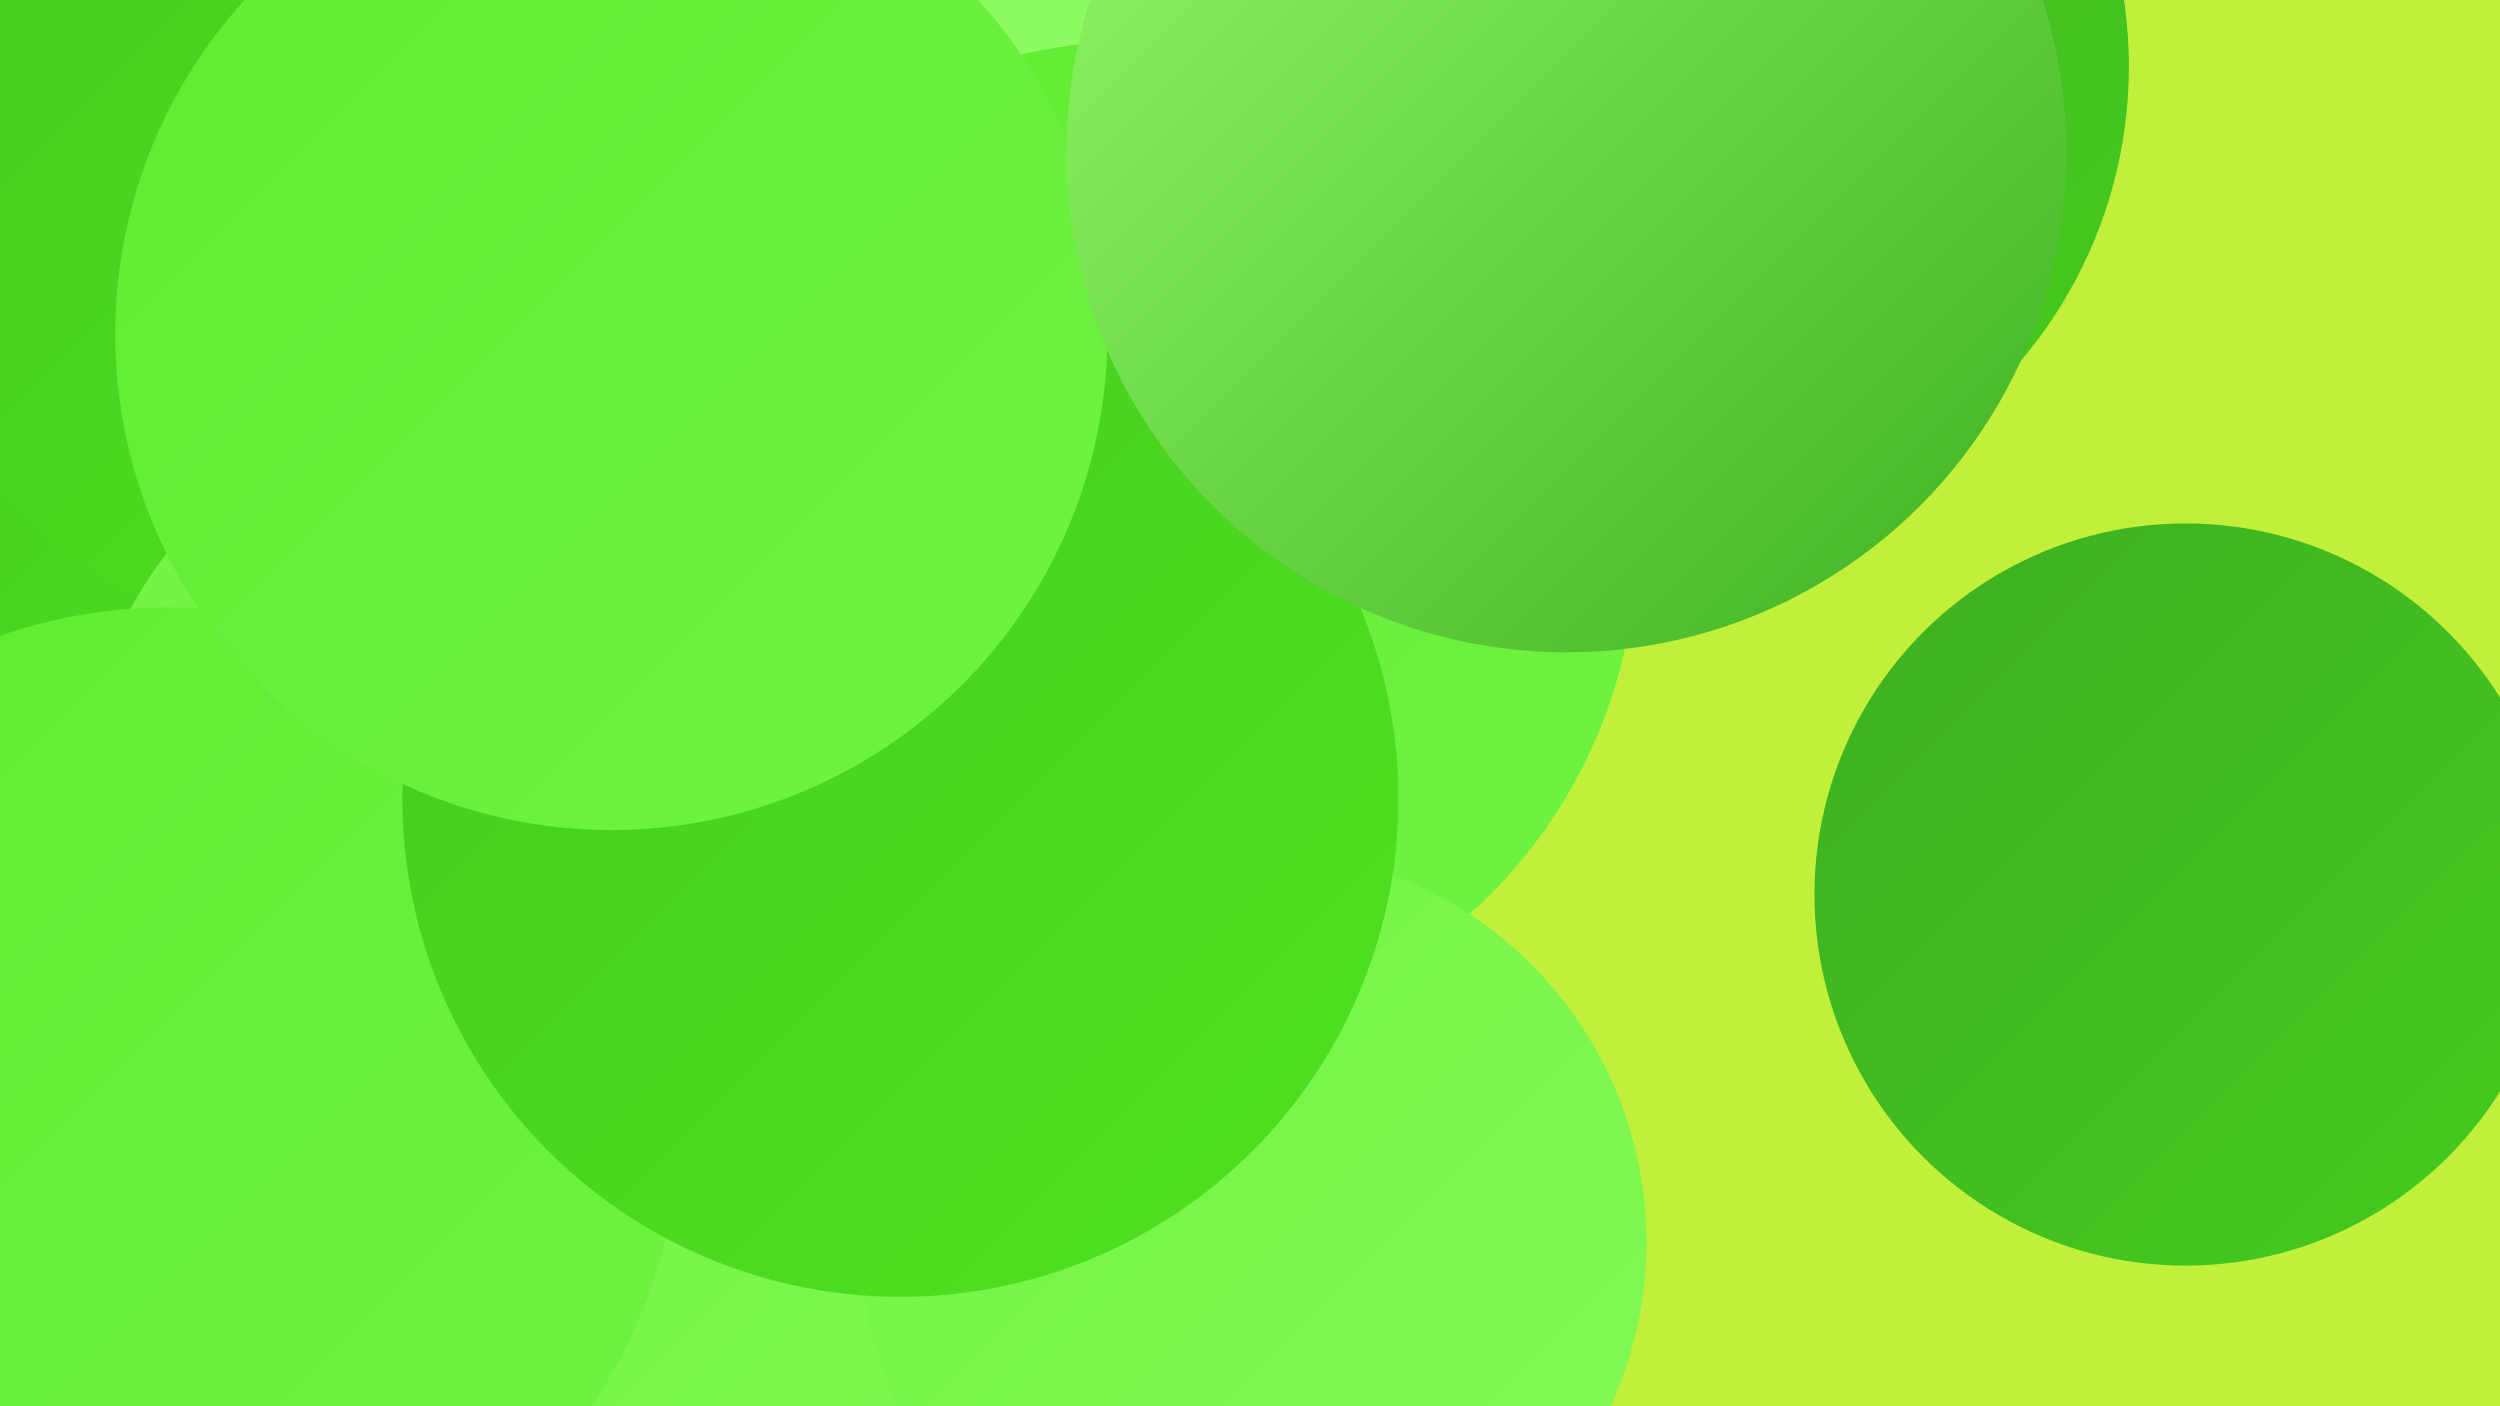
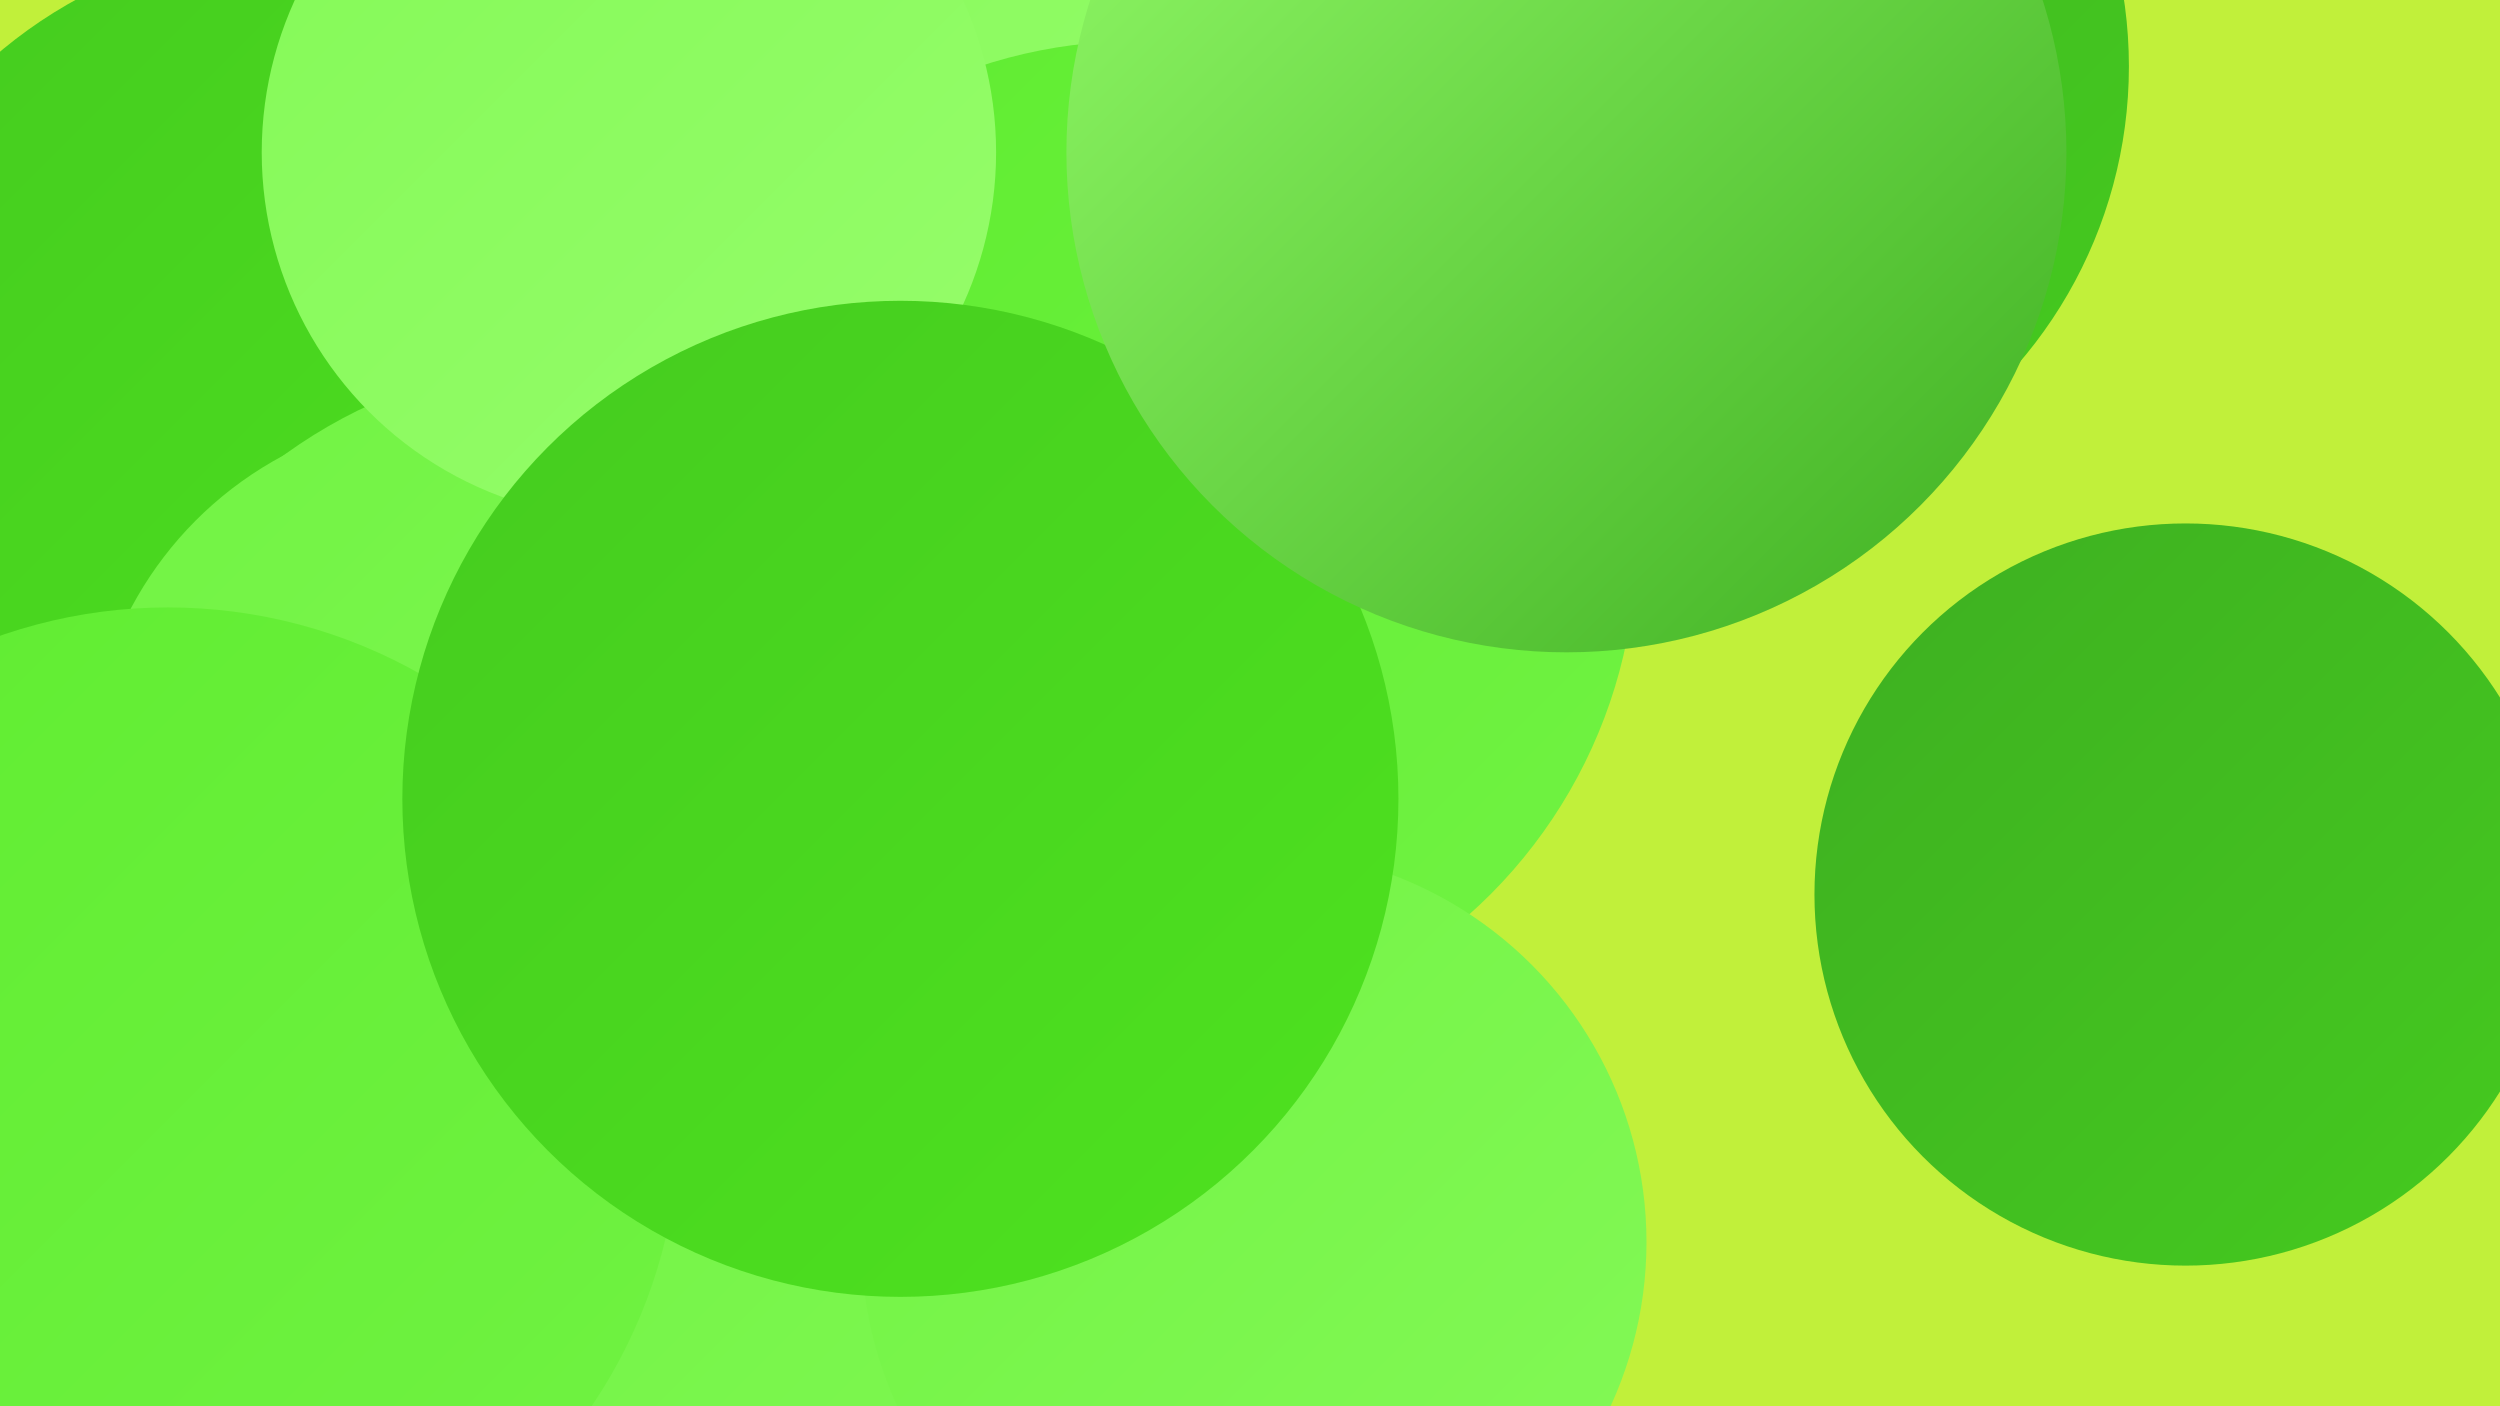
<svg xmlns="http://www.w3.org/2000/svg" width="1280" height="720">
  <defs>
    <linearGradient id="grad0" x1="0%" y1="0%" x2="100%" y2="100%">
      <stop offset="0%" style="stop-color:#3eaf21;stop-opacity:1" />
      <stop offset="100%" style="stop-color:#45cb1f;stop-opacity:1" />
    </linearGradient>
    <linearGradient id="grad1" x1="0%" y1="0%" x2="100%" y2="100%">
      <stop offset="0%" style="stop-color:#45cb1f;stop-opacity:1" />
      <stop offset="100%" style="stop-color:#4ee31f;stop-opacity:1" />
    </linearGradient>
    <linearGradient id="grad2" x1="0%" y1="0%" x2="100%" y2="100%">
      <stop offset="0%" style="stop-color:#4ee31f;stop-opacity:1" />
      <stop offset="100%" style="stop-color:#5fec30;stop-opacity:1" />
    </linearGradient>
    <linearGradient id="grad3" x1="0%" y1="0%" x2="100%" y2="100%">
      <stop offset="0%" style="stop-color:#5fec30;stop-opacity:1" />
      <stop offset="100%" style="stop-color:#71f343;stop-opacity:1" />
    </linearGradient>
    <linearGradient id="grad4" x1="0%" y1="0%" x2="100%" y2="100%">
      <stop offset="0%" style="stop-color:#71f343;stop-opacity:1" />
      <stop offset="100%" style="stop-color:#84f957;stop-opacity:1" />
    </linearGradient>
    <linearGradient id="grad5" x1="0%" y1="0%" x2="100%" y2="100%">
      <stop offset="0%" style="stop-color:#84f957;stop-opacity:1" />
      <stop offset="100%" style="stop-color:#96fd6b;stop-opacity:1" />
    </linearGradient>
    <linearGradient id="grad6" x1="0%" y1="0%" x2="100%" y2="100%">
      <stop offset="0%" style="stop-color:#96fd6b;stop-opacity:1" />
      <stop offset="100%" style="stop-color:#3eaf21;stop-opacity:1" />
    </linearGradient>
  </defs>
  <rect width="1280" height="720" fill="#c1f03a" />
  <circle cx="536" cy="61" r="189" fill="url(#grad4)" />
  <circle cx="399" cy="80" r="260" fill="url(#grad5)" />
  <circle cx="370" cy="663" r="234" fill="url(#grad0)" />
-   <circle cx="512" cy="684" r="280" fill="url(#grad0)" />
  <circle cx="857" cy="34" r="233" fill="url(#grad0)" />
  <circle cx="155" cy="211" r="241" fill="url(#grad1)" />
-   <circle cx="179" cy="96" r="236" fill="url(#grad1)" />
  <circle cx="234" cy="400" r="189" fill="url(#grad4)" />
  <circle cx="582" cy="277" r="256" fill="url(#grad3)" />
  <circle cx="296" cy="440" r="256" fill="url(#grad4)" />
-   <circle cx="149" cy="700" r="231" fill="url(#grad4)" />
-   <circle cx="276" cy="566" r="232" fill="url(#grad4)" />
  <circle cx="322" cy="78" r="188" fill="url(#grad5)" />
  <circle cx="514" cy="629" r="263" fill="url(#grad4)" />
  <circle cx="642" cy="636" r="201" fill="url(#grad4)" />
  <circle cx="86" cy="573" r="262" fill="url(#grad3)" />
  <circle cx="461" cy="409" r="255" fill="url(#grad1)" />
  <circle cx="1119" cy="458" r="190" fill="url(#grad0)" />
-   <circle cx="313" cy="171" r="254" fill="url(#grad3)" />
  <circle cx="802" cy="78" r="256" fill="url(#grad6)" />
</svg>